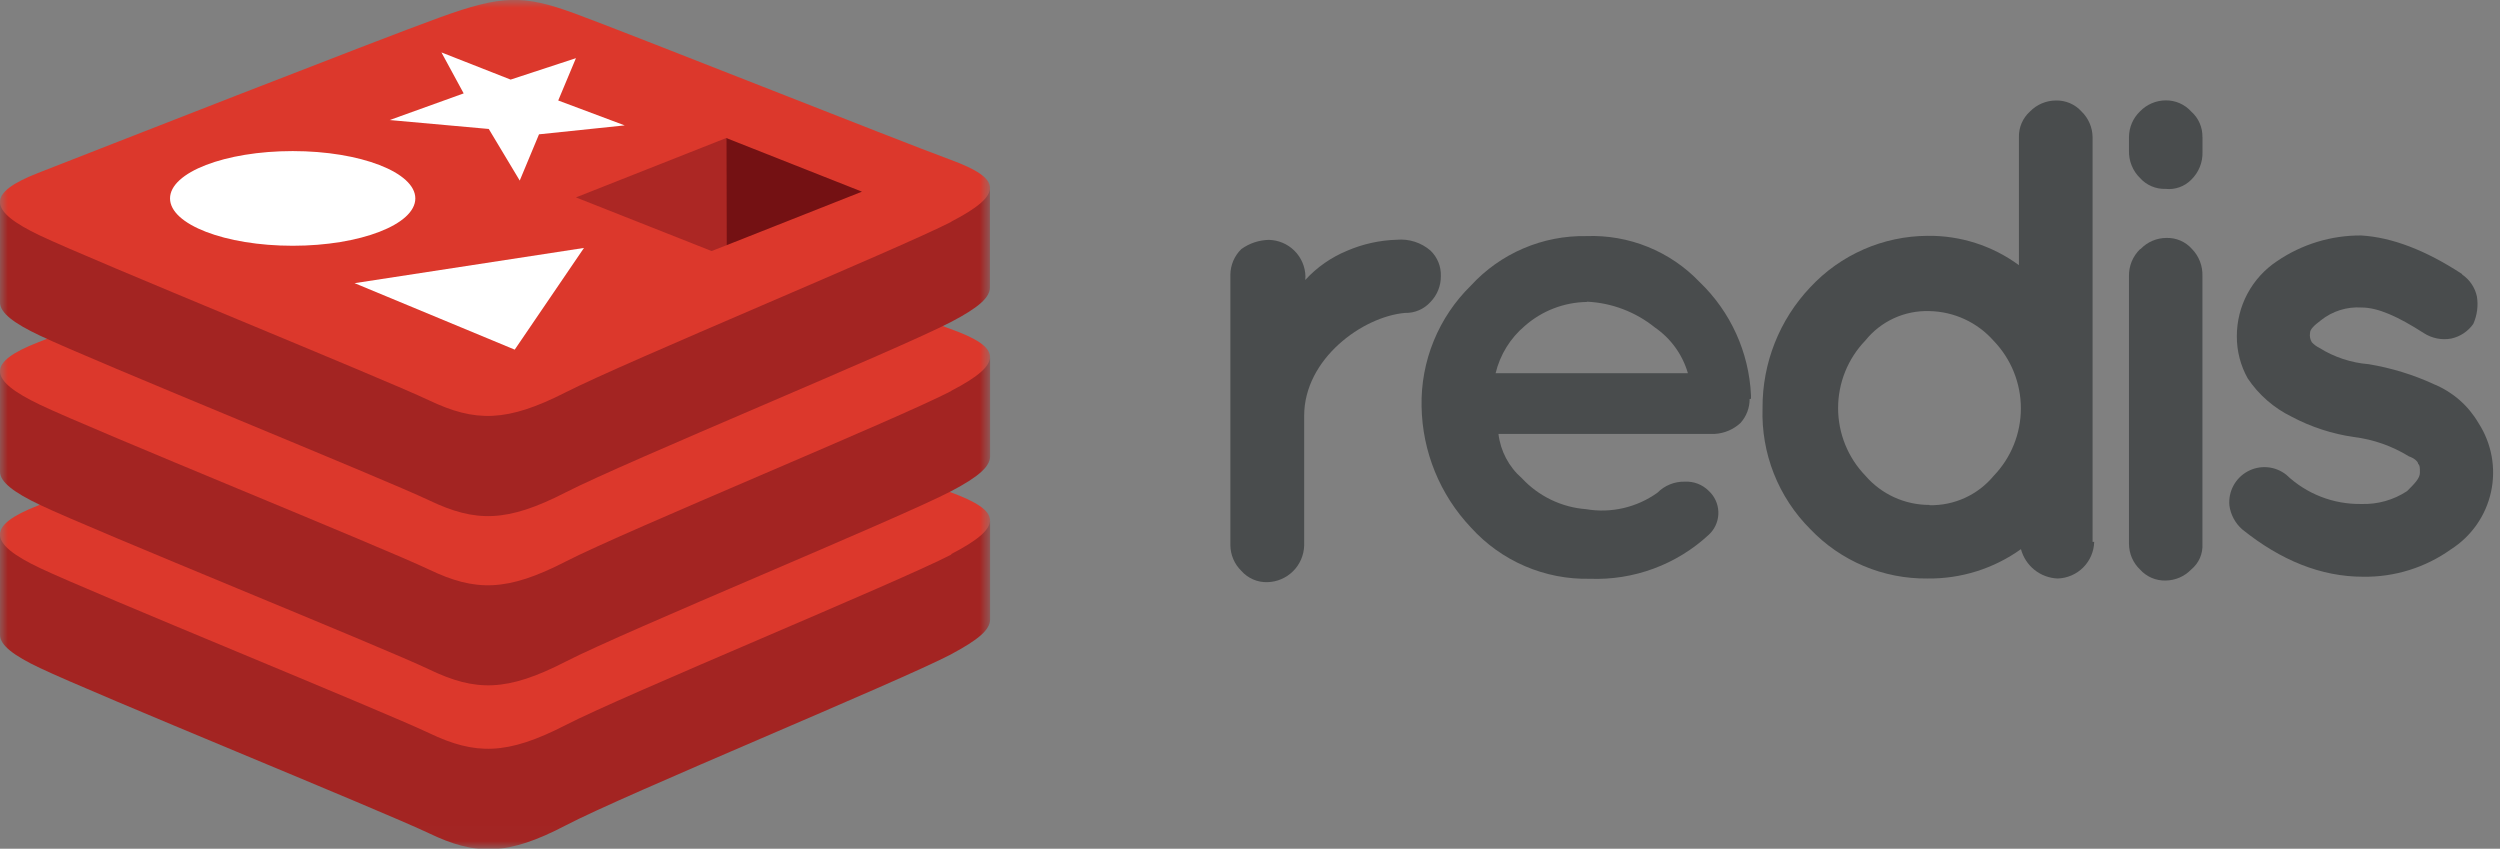
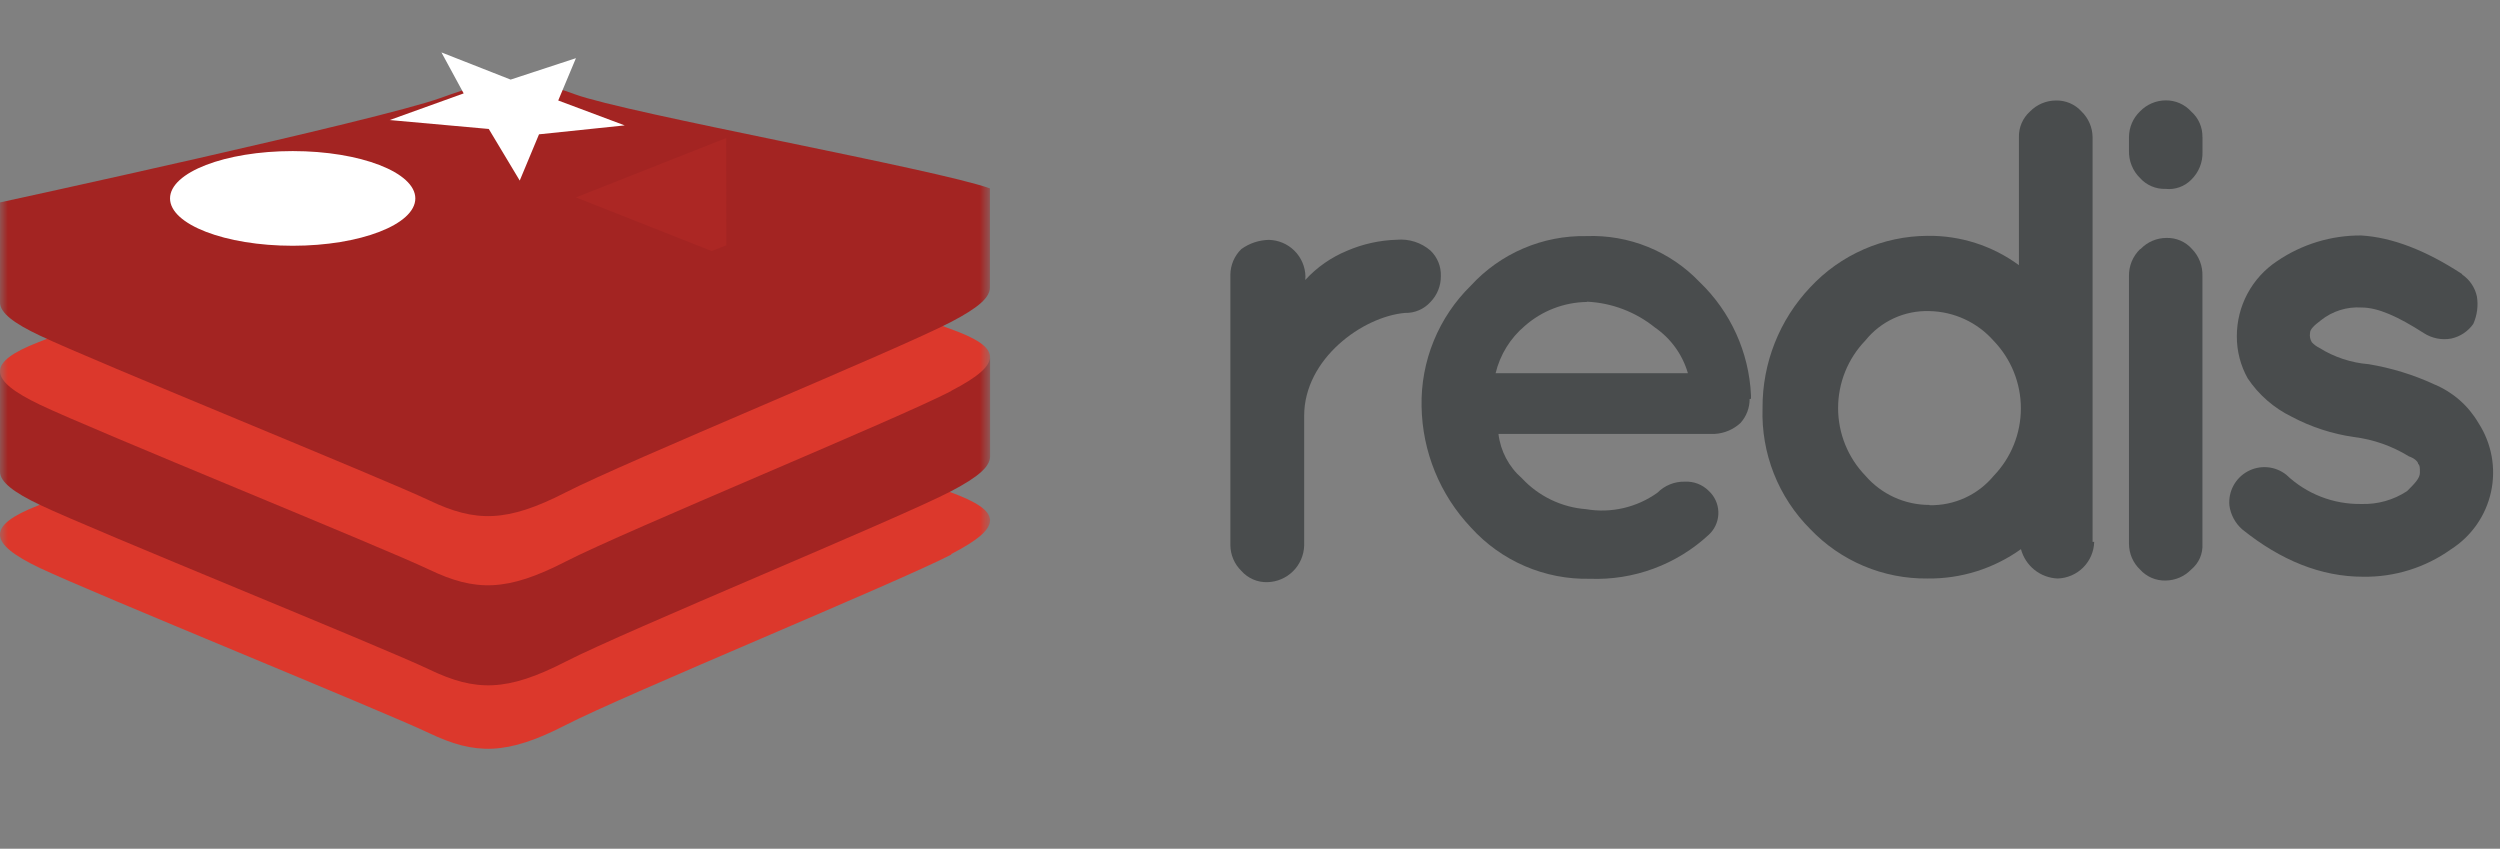
<svg xmlns="http://www.w3.org/2000/svg" width="162" height="55" viewBox="0 0 162 55" fill="none">
  <rect x="0" y="0" width="162" height="55" fill="#808080" stroke="none" />
  <mask id="mask0_2572_37567" style="mask-type:luminance" maskUnits="userSpaceOnUse" x="0" y="0" width="65" height="55">
    <path d="M64.167 0H0V54.99H64.167V0Z" fill="white" />
  </mask>
  <g mask="url(#mask0_2572_37567)">
-     <path d="M61.643 42.395C58.224 44.183 40.484 51.48 36.663 53.483C32.842 55.485 30.795 55.428 27.806 54C24.817 52.571 6.004 44.919 2.594 43.289C0.876 42.483 0 41.795 0 41.151V34.66C0 34.66 24.576 29.327 28.543 27.89C32.509 26.452 33.88 26.417 37.25 27.653C40.62 28.889 60.823 32.535 64.158 33.744V40.143C64.158 40.809 63.391 41.457 61.643 42.391V42.395Z" fill="#A32422" />
    <path d="M61.643 35.936C58.225 37.715 40.485 45.012 36.663 46.979C32.842 48.947 30.796 48.929 27.807 47.505C24.818 46.081 6.004 38.429 2.595 36.812C-0.815 35.195 -0.88 34.064 2.463 32.758C5.807 31.453 24.577 24.103 28.543 22.657C32.509 21.211 33.881 21.18 37.251 22.42C40.621 23.661 58.286 30.677 61.604 31.899C64.921 33.122 65.075 34.126 61.643 35.901V35.936Z" fill="#DC382C" />
    <path d="M61.643 31.825C58.224 33.609 40.484 40.901 36.663 42.869C32.842 44.837 30.813 44.819 27.824 43.386C24.835 41.953 6.004 34.345 2.594 32.719C0.876 31.904 0 31.22 0 30.572V24.103C0 24.103 24.576 18.753 28.543 17.315C32.509 15.878 33.88 15.838 37.25 17.092C40.62 18.345 60.823 21.956 64.158 23.174V29.573C64.158 30.239 63.391 30.905 61.643 31.825Z" fill="#A32422" />
    <path d="M61.644 25.335C58.225 27.123 40.485 34.415 36.664 36.383C32.842 38.351 30.796 38.337 27.807 36.909C24.818 35.48 6.005 27.859 2.595 26.229C-0.814 24.599 -0.876 23.49 2.464 22.184C5.803 20.878 24.577 13.511 28.543 12.104C32.509 10.698 33.881 10.61 37.251 11.833C40.621 13.056 58.286 20.133 61.604 21.321C64.921 22.508 65.075 23.551 61.644 25.322V25.335Z" fill="#DC382C" />
    <path d="M61.643 20.856C58.224 22.644 40.484 29.941 36.663 31.904C32.842 33.867 30.813 33.854 27.824 32.43C24.835 31.006 6.004 23.376 2.594 21.75C0.876 20.944 0 20.256 0 19.607V13.117C0 13.117 24.576 7.783 28.543 6.35C32.509 4.917 33.88 4.873 37.25 6.109C40.62 7.345 60.814 10.991 64.149 12.21V18.608C64.158 19.283 63.391 19.94 61.643 20.856Z" fill="#A32422" />
-     <path d="M61.643 14.375C58.225 16.128 40.485 23.468 36.663 25.418C32.842 27.368 30.796 27.364 27.807 25.944C24.818 24.524 6.004 16.886 2.595 15.264C-0.815 13.643 -0.88 12.516 2.463 11.21C5.807 9.905 24.577 2.542 28.543 1.113C32.509 -0.315 33.881 -0.359 37.251 0.877C40.621 2.113 58.286 9.138 61.604 10.356C64.921 11.574 65.075 12.586 61.643 14.361V14.375Z" fill="#DC382C" />
  </g>
  <path d="M33.088 5.158L37.321 3.769L36.173 6.512L40.481 8.125L34.928 8.704L33.679 11.701L31.672 8.357L25.252 7.779L30.046 6.052L28.605 3.396L33.088 5.158Z" fill="white" />
-   <path d="M33.354 22.657L22.977 18.349L37.842 16.066L33.354 22.657Z" fill="white" />
  <path d="M18.967 9.79C23.35 9.79 26.913 11.171 26.913 12.858C26.913 14.545 23.341 15.925 18.967 15.925C14.594 15.925 11.018 14.545 11.018 12.858C11.018 11.171 14.581 9.79 18.967 9.79Z" fill="white" />
-   <path d="M47.059 8.944L55.854 12.42L47.067 15.895L47.059 8.944Z" fill="#741113" />
  <path d="M47.058 8.944L47.067 15.895L46.111 16.267L37.32 12.792L47.058 8.944Z" fill="#AC2724" />
  <path d="M84.58 18.143C85.338 17.315 86.271 16.666 87.31 16.241C88.323 15.807 89.408 15.568 90.509 15.536C90.903 15.5 91.3 15.544 91.677 15.665C92.053 15.786 92.401 15.982 92.7 16.241C92.922 16.456 93.096 16.714 93.211 17C93.326 17.287 93.379 17.594 93.367 17.902C93.371 18.522 93.132 19.118 92.7 19.563C92.492 19.796 92.236 19.98 91.949 20.103C91.662 20.227 91.352 20.286 91.04 20.277C88.305 20.518 84.51 23.244 84.51 26.947V35.353C84.492 35.977 84.236 36.57 83.794 37.011C83.352 37.452 82.758 37.707 82.135 37.724C81.815 37.735 81.497 37.675 81.204 37.548C80.911 37.422 80.649 37.232 80.439 36.992C80.216 36.775 80.039 36.517 79.918 36.232C79.796 35.947 79.731 35.641 79.728 35.331V17.801C79.731 17.491 79.795 17.185 79.917 16.9C80.039 16.614 80.216 16.356 80.439 16.14C80.959 15.765 81.581 15.557 82.222 15.544C82.846 15.557 83.442 15.81 83.883 16.251C84.325 16.692 84.579 17.287 84.593 17.911L84.58 18.143Z" fill="#494C4D" />
  <path d="M113.377 25.856C113.379 26.429 113.168 26.982 112.785 27.408C112.33 27.829 111.743 28.08 111.124 28.117H97.1C97.233 29.231 97.775 30.256 98.621 30.992C99.705 32.158 101.188 32.873 102.776 32.995C103.579 33.132 104.402 33.108 105.197 32.924C105.991 32.74 106.741 32.401 107.403 31.926C107.636 31.691 107.914 31.507 108.221 31.384C108.528 31.261 108.857 31.202 109.187 31.212C109.471 31.198 109.754 31.244 110.019 31.347C110.284 31.45 110.524 31.606 110.725 31.808C110.913 31.979 111.064 32.187 111.171 32.417C111.278 32.648 111.339 32.897 111.35 33.151C111.36 33.405 111.321 33.659 111.233 33.898C111.145 34.136 111.012 34.355 110.839 34.542C110.804 34.581 110.765 34.617 110.725 34.656C109.69 35.614 108.477 36.359 107.154 36.847C105.832 37.336 104.426 37.559 103.017 37.505C101.57 37.536 100.133 37.256 98.805 36.682C97.476 36.109 96.287 35.257 95.317 34.183C93.307 32.06 92.165 29.261 92.118 26.338C92.087 24.883 92.355 23.437 92.906 22.089C93.456 20.741 94.276 19.521 95.317 18.503C96.265 17.47 97.422 16.65 98.711 16.098C100 15.545 101.391 15.273 102.793 15.299C104.156 15.247 105.515 15.485 106.78 15.997C108.045 16.509 109.186 17.284 110.129 18.27C112.141 20.197 113.335 22.824 113.464 25.606V25.839L113.377 25.856ZM102.815 19.567C101.34 19.593 99.922 20.141 98.814 21.114C97.87 21.908 97.205 22.983 96.916 24.182H109.375C109.026 22.977 108.27 21.93 107.237 21.22C105.989 20.214 104.455 19.629 102.854 19.55" fill="#494C4D" />
  <path d="M135.704 35.112C135.688 35.736 135.433 36.33 134.992 36.772C134.551 37.213 133.957 37.469 133.333 37.487C132.786 37.465 132.261 37.269 131.833 36.927C131.406 36.584 131.099 36.114 130.958 35.585C129.192 36.849 127.069 37.516 124.897 37.487C123.479 37.503 122.073 37.227 120.767 36.676C119.46 36.125 118.281 35.31 117.303 34.284C116.279 33.259 115.476 32.034 114.944 30.687C114.413 29.339 114.164 27.896 114.213 26.448C114.194 23.537 115.301 20.731 117.303 18.617C118.274 17.572 119.449 16.737 120.755 16.163C122.061 15.59 123.471 15.29 124.897 15.282C127.028 15.253 129.11 15.921 130.827 17.184V8.888C130.818 8.576 130.878 8.266 131.001 7.979C131.125 7.692 131.309 7.435 131.541 7.227C131.76 7.002 132.021 6.822 132.31 6.7C132.599 6.577 132.91 6.513 133.224 6.512C133.536 6.504 133.846 6.564 134.133 6.687C134.42 6.81 134.676 6.995 134.885 7.227C135.108 7.443 135.286 7.701 135.408 7.986C135.531 8.271 135.596 8.577 135.599 8.888V35.112H135.704ZM125.033 32.737C125.823 32.753 126.606 32.591 127.324 32.264C128.043 31.936 128.678 31.45 129.183 30.843C130.319 29.667 130.953 28.096 130.953 26.461C130.953 24.826 130.319 23.255 129.183 22.079C128.662 21.489 128.024 21.015 127.309 20.684C126.595 20.354 125.82 20.175 125.033 20.159C124.241 20.132 123.452 20.289 122.731 20.619C122.01 20.95 121.376 21.443 120.879 22.061C119.743 23.238 119.109 24.809 119.109 26.444C119.109 28.078 119.743 29.65 120.879 30.826C121.394 31.422 122.032 31.9 122.749 32.226C123.466 32.553 124.245 32.721 125.033 32.719" fill="#494C4D" />
  <path d="M142.722 8.888V9.843C142.732 10.178 142.673 10.512 142.547 10.823C142.421 11.134 142.231 11.415 141.99 11.649C141.775 11.866 141.515 12.031 141.227 12.134C140.94 12.236 140.633 12.273 140.329 12.24C140.018 12.251 139.709 12.193 139.423 12.071C139.136 11.949 138.88 11.766 138.673 11.535C138.437 11.304 138.252 11.026 138.129 10.72C138.006 10.414 137.948 10.085 137.958 9.755V8.879C137.96 8.568 138.024 8.261 138.146 7.976C138.269 7.69 138.448 7.433 138.673 7.218C138.888 6.995 139.145 6.817 139.429 6.694C139.714 6.572 140.019 6.507 140.329 6.504C140.642 6.499 140.951 6.561 141.238 6.686C141.524 6.81 141.781 6.995 141.99 7.227C142.225 7.434 142.412 7.69 142.538 7.977C142.663 8.264 142.725 8.575 142.718 8.888M138.716 16.132C138.931 15.907 139.189 15.728 139.474 15.606C139.76 15.483 140.067 15.419 140.377 15.418C140.69 15.407 141 15.466 141.288 15.589C141.575 15.713 141.831 15.898 142.038 16.132C142.264 16.363 142.44 16.638 142.557 16.939C142.673 17.24 142.728 17.562 142.718 17.885V35.243C142.736 35.558 142.68 35.873 142.554 36.161C142.427 36.45 142.234 36.705 141.99 36.904C141.775 37.127 141.518 37.305 141.234 37.428C140.949 37.55 140.643 37.615 140.334 37.619C140.021 37.627 139.711 37.568 139.424 37.445C139.137 37.321 138.881 37.137 138.673 36.904C138.448 36.69 138.269 36.432 138.146 36.147C138.024 35.861 137.96 35.554 137.958 35.243V17.902C137.95 17.577 138.009 17.253 138.132 16.951C138.255 16.649 138.439 16.377 138.673 16.149" fill="#494C4D" />
  <path d="M159.553 17.793C160.04 18.128 160.38 18.635 160.504 19.212C160.6 19.816 160.518 20.434 160.268 20.992C159.927 21.474 159.42 21.811 158.843 21.938C158.225 22.052 157.587 21.925 157.06 21.583C155.399 20.518 154.102 19.927 153.028 19.927C152.08 19.866 151.142 20.159 150.399 20.751C149.925 21.11 149.689 21.347 149.689 21.583C149.656 21.79 149.698 22.001 149.807 22.179C149.942 22.325 150.102 22.446 150.28 22.534C151.248 23.142 152.349 23.508 153.488 23.599C154.964 23.843 156.4 24.285 157.757 24.914C158.953 25.414 159.953 26.291 160.605 27.412C161.028 28.065 161.318 28.796 161.458 29.561C161.598 30.327 161.584 31.113 161.419 31.873C161.254 32.634 160.939 33.354 160.494 33.993C160.049 34.631 159.482 35.175 158.826 35.594C157.166 36.78 155.169 37.404 153.129 37.373C150.399 37.373 147.791 36.308 145.297 34.305C144.844 33.906 144.548 33.357 144.465 32.758C144.424 32.314 144.514 31.868 144.724 31.475C144.934 31.082 145.255 30.759 145.647 30.546C146.039 30.333 146.484 30.24 146.928 30.278C147.373 30.316 147.796 30.484 148.146 30.76C149.456 32.006 151.203 32.687 153.01 32.658C154.062 32.693 155.098 32.403 155.977 31.825C156.451 31.352 156.81 30.997 156.81 30.637C156.81 30.278 156.81 30.164 156.692 30.046C156.692 29.923 156.451 29.691 156.096 29.572C155.012 28.903 153.797 28.475 152.533 28.319C151.123 28.116 149.759 27.671 148.501 27.004C147.349 26.442 146.366 25.585 145.652 24.52C145.185 23.686 144.942 22.745 144.947 21.789C144.945 20.825 145.182 19.876 145.637 19.026C146.092 18.177 146.751 17.453 147.554 16.921C149.162 15.825 151.065 15.245 153.01 15.259C155.009 15.382 157.165 16.206 159.536 17.753" fill="#494C4D" />
</svg>